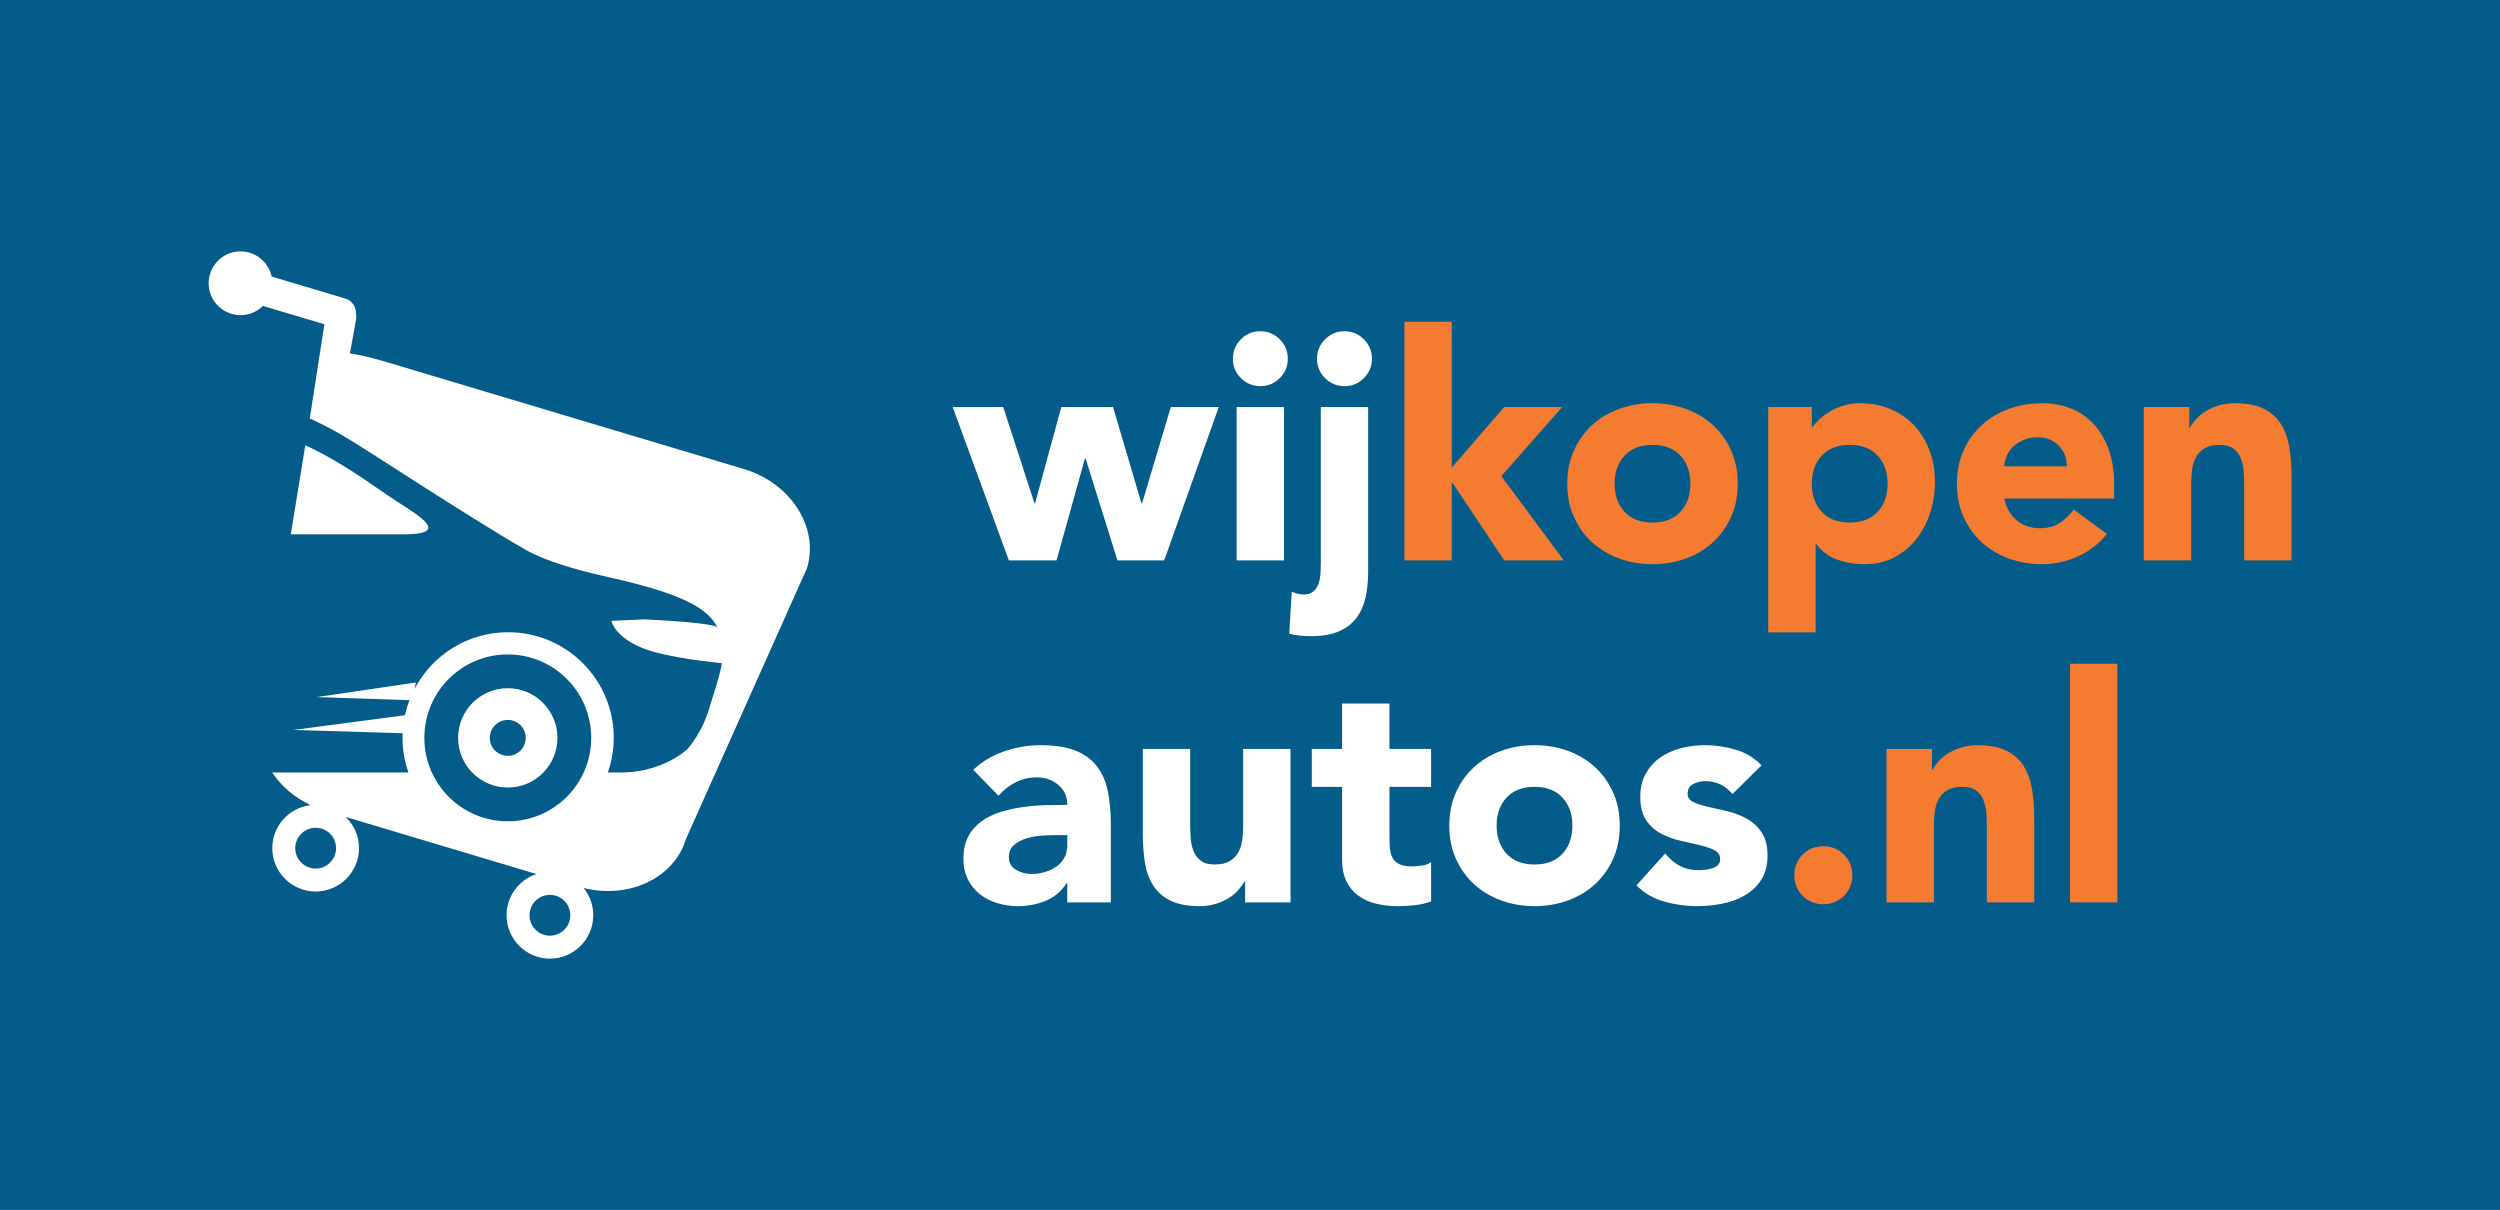
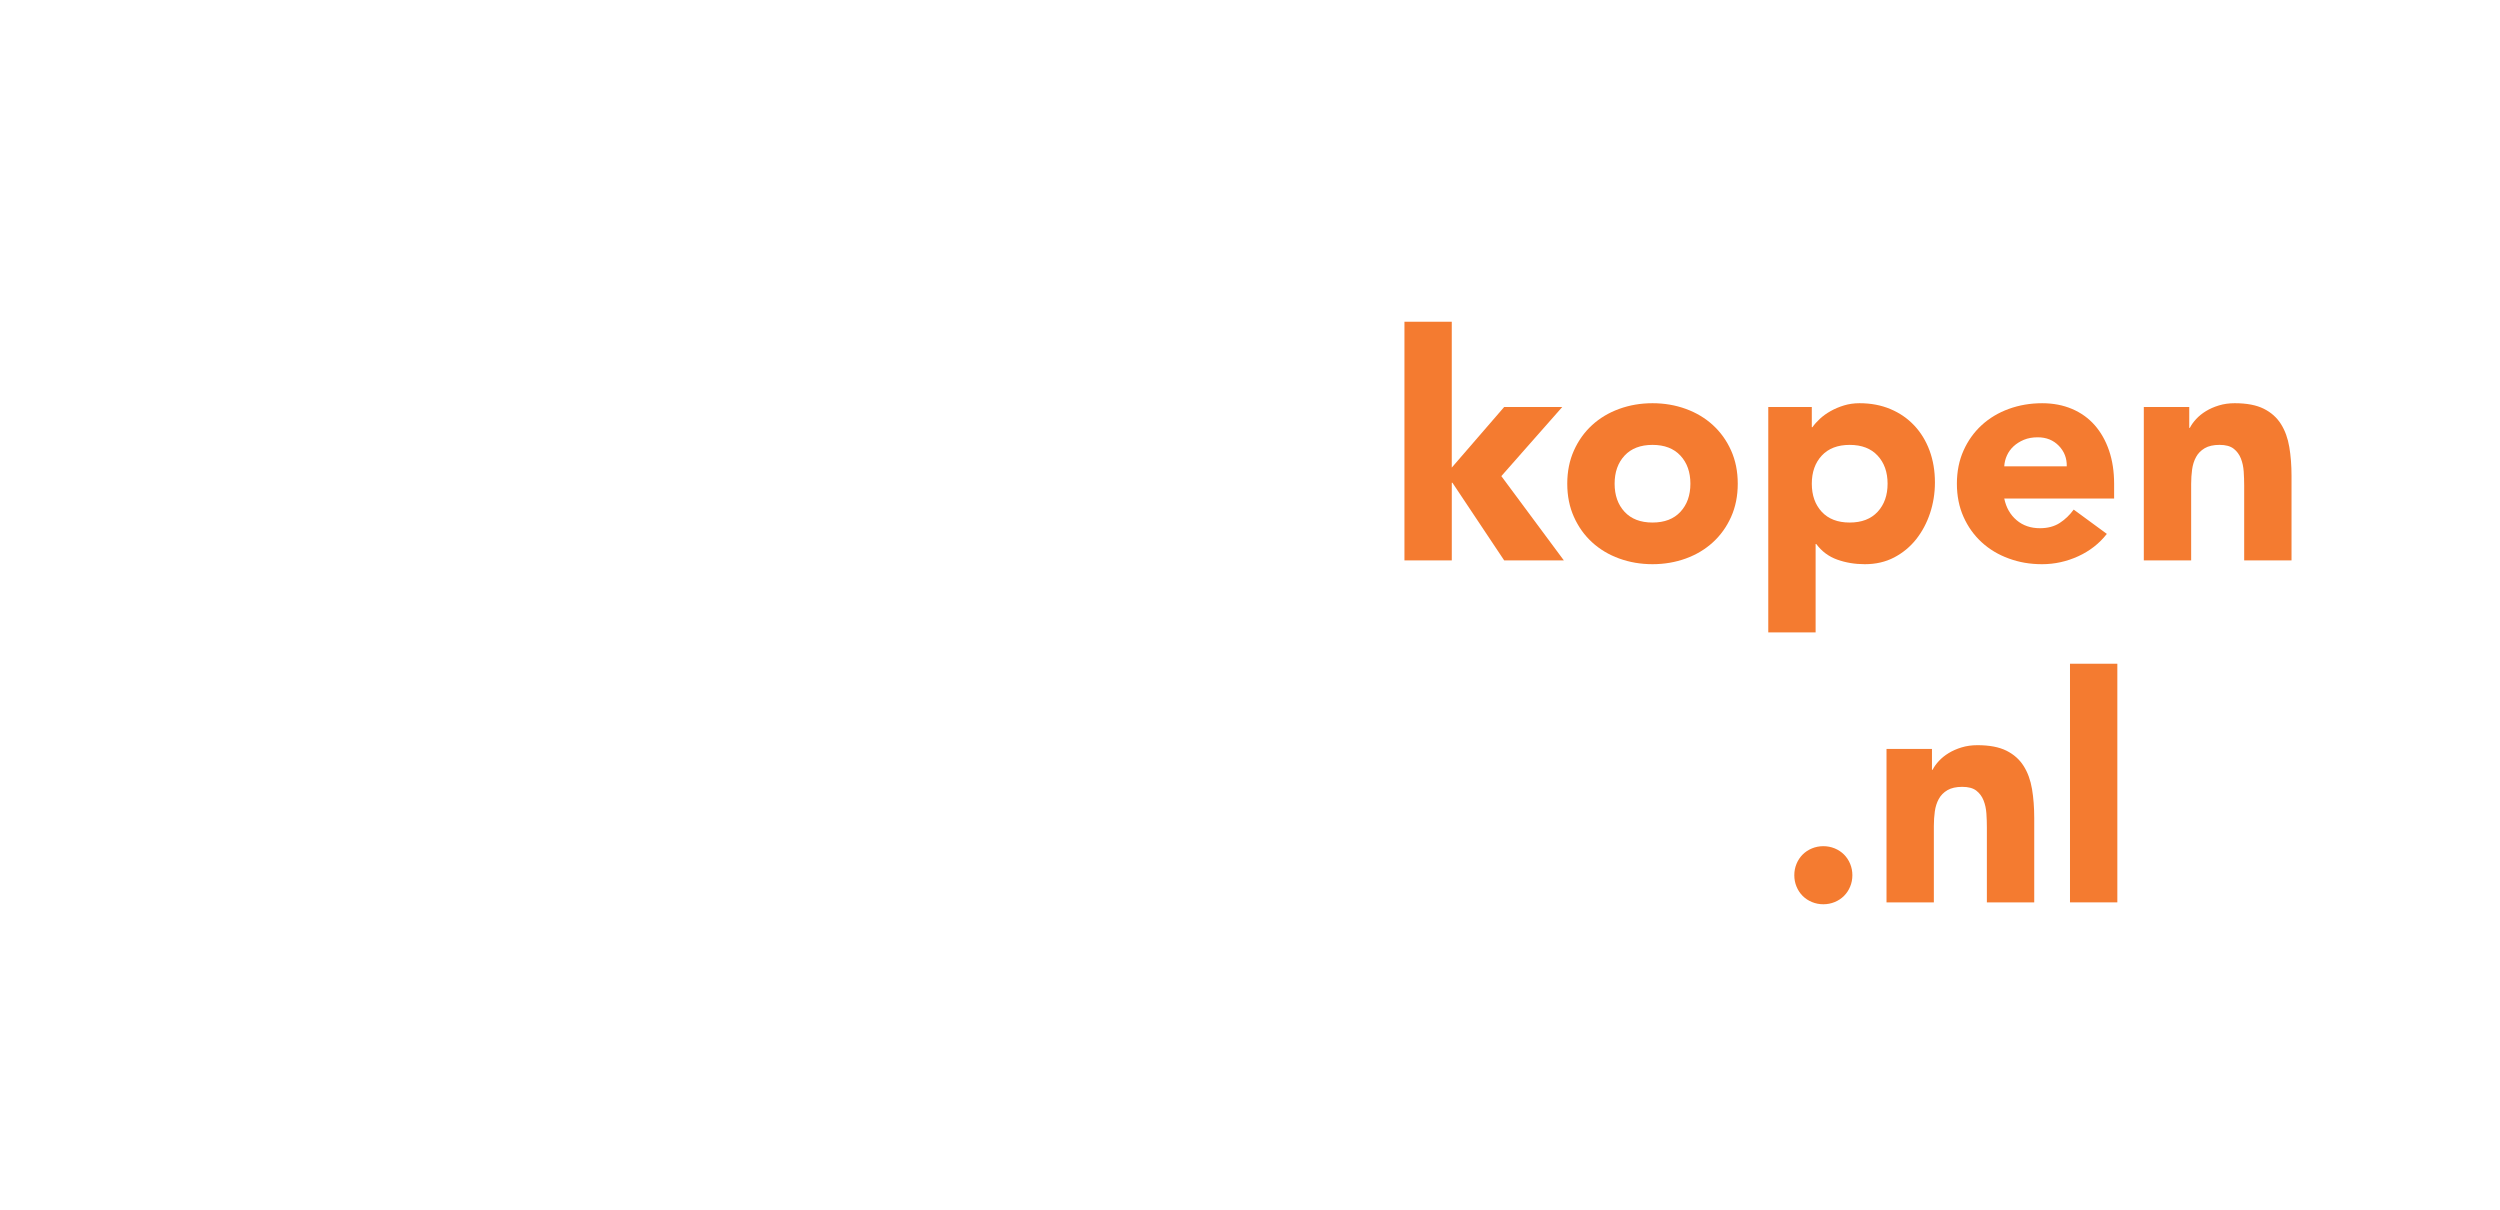
<svg xmlns="http://www.w3.org/2000/svg" id="Laag_1" viewBox="0 0 2231.52 1080">
  <defs>
    <style>.cls-1{clip-path:url(#clippath);}.cls-2{fill:none;}.cls-2,.cls-3,.cls-4,.cls-5{stroke-width:0px;}.cls-3{fill:#f47b30;}.cls-4{fill:#045c8b;}.cls-5{fill:#fff;}</style>
    <clipPath id="clippath">
      <rect class="cls-2" x="0" width="2231.52" height="1080" />
    </clipPath>
  </defs>
-   <path class="cls-4" d="M0,1080h2231.52V0H0v1080Z" />
  <g class="cls-1">
    <path class="cls-5" d="M345.72,441.92c-27.76-19.31-48.66-33.23-73.22-44.45l-12.94,79.46h101.13c47.13,0,5.58-20.72-14.96-35.01" />
    <path class="cls-5" d="M453.25,614.3c-24.49,0-44.34,19.84-44.34,44.33s19.86,44.33,44.34,44.33,44.32-19.85,44.32-44.33-19.84-44.33-44.32-44.33M453.25,674.67c-8.86,0-16.04-7.19-16.04-16.03s7.18-16.04,16.04-16.04,16.02,7.19,16.02,16.04-7.17,16.03-16.02,16.03" />
    <path class="cls-5" d="M663.94,418.64l-291.95-87.38c-16.36-4.89-43.17-13.58-59.66-15.83l5.47-29.93c.3-1.64.25-3.27-.03-4.83.54-6.32-3.4-12.36-9.71-14.24l-65.57-19.55c-3.13-14.64-17.18-24.49-32.17-22.15-15.54,2.42-26.17,16.97-23.74,32.5,2.41,15.52,16.96,26.16,32.49,23.74,6.14-.96,11.5-3.83,15.6-7.9l54.87,16.36-13.04,84.1c9.01,4.1,18.46,8.88,28.38,14.62,24.15,13.98,108.66,70.53,164.39,102.65,18.08,10.42,49.1,18.78,68.31,23.08,52.7,11.81,92.52,23.65,102.66,46.26-.68-.77-2.27-4.16-64.82-7.29l-29.7,1.29s3.76,19.12,40.83,28.49c26.01,6.58,57.67,9.29,57.67,9.29.07,6.04-10.06,36.53-10.06,36.53-6.11,24.37-20.42,40.02-20.42,40.02,0,0-22.33,22.27-63.39,21.05-.07,0-.1,0-.16,0-1.91,0-4.39,0-7.61,0,3.36-9.69,5.27-20.07,5.27-30.89,0-52.07-42.2-94.29-94.28-94.29-36.36,0-67.89,20.59-83.62,50.74l1.27-5.87-88.54,13.02,82.81,2.75c-1.66,4.34-3.01,8.83-4.02,13.45l-99.57,13.14,97.49,2.91c-.06,1.38-.11,2.76-.11,4.16,0,10.82,1.92,21.2,5.29,30.89-39.48,0-80.91,0-121.64,0,8,12.03,19.78,22.27,34.26,29.14-19.2,2.27-34.15,18.61-34.15,38.41,0,21.34,17.36,38.7,38.71,38.7s38.71-17.36,38.71-38.7c0-10.95-4.59-20.83-11.92-27.88l170.36,50.99c-15.51,5.05-26.75,19.62-26.75,36.79,0,21.34,17.36,38.71,38.7,38.71s38.71-17.36,38.71-38.71c0-9.22-3.25-17.68-8.65-24.33,40.63,10.12,80.98-8.94,91.46-43.92l108.02-241.77c10.83-36.19-14.43-75.73-56.45-88.31M281.77,775.28c-10.04,0-18.21-8.17-18.21-18.21s8.17-18.21,18.21-18.21,18.21,8.17,18.21,18.21-8.16,18.21-18.21,18.21M490.86,835.19c-10.04,0-18.21-8.17-18.21-18.21s8.17-18.21,18.21-18.21,18.21,8.17,18.21,18.21-8.17,18.21-18.21,18.21M453.25,733.1c-41.15,0-74.47-33.34-74.47-74.47s33.32-74.48,74.47-74.48,74.46,33.34,74.46,74.48-33.35,74.47-74.46,74.47" />
-     <path class="cls-5" d="M850.39,363.29h45.08l27.89,85.93h.56l23.39-85.93h46.2l25.36,85.93h.56l25.65-85.93h42.82l-48.74,136.94h-41.71l-28.46-91.01h-.56l-25.36,91.01h-42.55l-50.15-136.94Z" />
    <path class="cls-5" d="M1100.48,320.18c0-6.76,2.38-12.54,7.18-17.33,4.79-4.79,10.57-7.18,17.34-7.18s12.53,2.39,17.32,7.18c4.78,4.79,7.19,10.56,7.19,17.33s-2.41,12.54-7.19,17.33c-4.79,4.79-10.57,7.18-17.32,7.18s-12.54-2.4-17.34-7.18c-4.79-4.79-7.18-10.57-7.18-17.33M1103.85,363.29h42.26v136.94h-42.26v-136.94Z" />
-     <path class="cls-5" d="M1221.23,510.36c0,8.83-.85,16.77-2.53,23.81-1.69,7.05-4.51,13.05-8.45,18.03-3.94,4.97-9.16,8.82-15.64,11.55-6.49,2.72-14.51,4.08-24.1,4.08-3.19,0-6.48-.14-9.86-.42-3.37-.28-6.66-.89-9.86-1.83l2.25-37.47c3.39,1.69,7.05,2.53,10.99,2.53,3.57,0,6.39-.94,8.45-2.82,2.06-1.88,3.58-4.22,4.52-7.04.94-2.82,1.49-5.82,1.69-9.02.18-3.19.29-6.1.29-8.73v-139.76h42.26v147.08ZM1175.59,320.18c0-6.76,2.4-12.54,7.19-17.33,4.78-4.79,10.56-7.18,17.32-7.18s12.53,2.39,17.32,7.18c4.79,4.79,7.19,10.56,7.19,17.33s-2.4,12.54-7.19,17.33c-4.79,4.79-10.57,7.18-17.32,7.18s-12.54-2.4-17.32-7.18c-4.79-4.79-7.19-10.56-7.19-17.33" />
    <path class="cls-3" d="M1253.6,287.21h42.26v130.17l46.78-54.1h51.84l-54.38,61.7,55.79,75.23h-53.25l-46.2-69.31h-.57v69.31h-42.26v-213.01Z" />
    <path class="cls-3" d="M1398.95,431.76c0-10.89,1.97-20.75,5.93-29.59,3.94-8.83,9.34-16.38,16.2-22.68,6.86-6.29,14.93-11.13,24.24-14.51,9.29-3.38,19.19-5.07,29.72-5.07s20.43,1.69,29.73,5.07c9.3,3.38,17.37,8.22,24.23,14.51,6.86,6.3,12.27,13.86,16.21,22.68,3.94,8.83,5.92,18.69,5.92,29.59s-1.97,20.76-5.92,29.58c-3.94,8.83-9.36,16.39-16.21,22.68-6.86,6.29-14.93,11.13-24.23,14.51-9.3,3.38-19.2,5.07-29.73,5.07s-20.43-1.69-29.72-5.07c-9.31-3.38-17.38-8.22-24.24-14.51-6.86-6.29-12.26-13.85-16.2-22.68-3.96-8.83-5.93-18.69-5.93-29.58M1441.22,431.76c0,10.33,2.96,18.69,8.87,25.08,5.93,6.39,14.23,9.58,24.94,9.58s19.02-3.19,24.94-9.58c5.93-6.39,8.89-14.74,8.89-25.08s-2.96-18.69-8.89-25.07c-5.92-6.39-14.23-9.58-24.94-9.58s-19.01,3.2-24.94,9.58c-5.92,6.39-8.87,14.74-8.87,25.07" />
    <path class="cls-3" d="M1578.35,363.29h38.88v18.03h.56c1.7-2.44,3.9-4.93,6.63-7.47,2.72-2.53,5.92-4.83,9.59-6.9,3.66-2.06,7.64-3.75,11.97-5.07,4.31-1.31,8.92-1.97,13.8-1.97,10.15,0,19.35,1.74,27.61,5.22,8.28,3.47,15.36,8.36,21.28,14.65,5.92,6.29,10.47,13.76,13.67,22.4,3.19,8.65,4.79,18.13,4.79,28.46,0,9.58-1.47,18.74-4.37,27.47-2.92,8.73-7.05,16.48-12.39,23.24-5.37,6.76-11.89,12.16-19.58,16.2-7.7,4.04-16.44,6.06-26.21,6.06-8.83,0-17.05-1.36-24.65-4.09-7.61-2.72-13.86-7.37-18.74-13.95h-.56v78.89h-42.26v-201.18ZM1617.23,431.76c0,10.33,2.96,18.69,8.87,25.08,5.93,6.39,14.23,9.58,24.94,9.58s19.02-3.19,24.94-9.58c5.93-6.39,8.89-14.74,8.89-25.08s-2.96-18.69-8.89-25.07c-5.91-6.38-14.23-9.58-24.94-9.58s-19.01,3.2-24.94,9.58c-5.92,6.39-8.87,14.74-8.87,25.07" />
    <path class="cls-3" d="M1880.59,476.56c-6.76,8.64-15.32,15.31-25.64,20.01-10.34,4.69-21.05,7.04-32.12,7.04s-20.43-1.69-29.73-5.07c-9.3-3.38-17.37-8.22-24.23-14.51-6.86-6.29-12.27-13.85-16.21-22.68-3.94-8.83-5.92-18.69-5.92-29.58s1.97-20.75,5.92-29.59c3.94-8.83,9.35-16.38,16.21-22.68,6.86-6.29,14.93-11.13,24.23-14.51,9.3-3.38,19.2-5.07,29.73-5.07,9.77,0,18.64,1.69,26.62,5.07,7.98,3.38,14.74,8.22,20.29,14.51,5.53,6.3,9.81,13.86,12.82,22.68,3,8.83,4.52,18.69,4.52,29.59v13.24h-98.06c1.69,8.08,5.35,14.51,11,19.3,5.63,4.79,12.57,7.18,20.84,7.18,6.95,0,12.82-1.55,17.61-4.65,4.79-3.1,8.97-7.09,12.54-11.97l29.58,21.69ZM1844.8,416.26c.18-7.14-2.16-13.24-7.04-18.31-4.88-5.07-11.17-7.61-18.87-7.61-4.7,0-8.83.75-12.41,2.25-3.57,1.51-6.61,3.43-9.15,5.78-2.55,2.35-4.52,5.07-5.92,8.17-1.41,3.1-2.21,6.34-2.4,9.72h55.78Z" />
    <path class="cls-3" d="M1913.58,363.29h40.56v18.6h.57c1.31-2.62,3.19-5.26,5.63-7.89,2.44-2.63,5.35-4.98,8.74-7.05,3.38-2.06,7.23-3.75,11.56-5.07,4.31-1.31,9.01-1.97,14.08-1.97,10.71,0,19.35,1.65,25.92,4.93,6.58,3.29,11.69,7.85,15.36,13.67,3.66,5.82,6.15,12.68,7.46,20.57,1.31,7.89,1.97,16.44,1.97,25.64v75.51h-42.26v-67.06c0-3.94-.15-8.03-.42-12.26-.29-4.23-1.12-8.12-2.53-11.69-1.41-3.57-3.58-6.48-6.49-8.74-2.91-2.25-7.09-3.38-12.53-3.38s-9.86.99-13.24,2.96c-3.38,1.98-5.97,4.61-7.75,7.89-1.79,3.28-2.96,7-3.52,11.13-.56,4.13-.85,8.46-.85,12.96v68.19h-42.26v-136.94Z" />
    <path class="cls-5" d="M952.65,788.28h-.55c-4.7,7.33-10.95,12.58-18.73,15.78-7.81,3.19-16.03,4.79-24.66,4.79-6.39,0-12.54-.89-18.46-2.68-5.92-1.78-11.13-4.46-15.64-8.03-4.51-3.57-8.08-7.98-10.7-13.24-2.64-5.26-3.96-11.36-3.96-18.31,0-7.89,1.46-14.56,4.37-20.01,2.91-5.45,6.86-9.95,11.83-13.52,4.98-3.57,10.66-6.34,17.05-8.31,6.39-1.97,13.01-3.43,19.87-4.37,6.86-.93,13.71-1.5,20.57-1.69,6.86-.18,13.18-.28,19.01-.28,0-7.51-2.67-13.48-8.03-17.89-5.34-4.41-11.69-6.62-19.01-6.62s-13.3,1.46-19.03,4.37c-5.73,2.91-10.85,6.9-15.35,11.98l-22.54-23.11c7.89-7.33,17.09-12.82,27.62-16.48,10.51-3.66,21.42-5.5,32.67-5.5,12.4,0,22.59,1.56,30.58,4.65,7.98,3.1,14.37,7.66,19.16,13.67,4.79,6.01,8.12,13.38,10,22.12,1.88,8.73,2.82,18.83,2.82,30.28v69.6h-38.89v-17.19ZM942.24,745.45c-3.21,0-7.2.14-11.98.42-4.79.29-9.39,1.08-13.82,2.4-4.4,1.32-8.16,3.29-11.26,5.92-3.1,2.64-4.65,6.3-4.65,10.99,0,5.07,2.16,8.83,6.49,11.27,4.31,2.45,8.83,3.66,13.52,3.66,4.13,0,8.13-.56,11.98-1.69,3.84-1.12,7.27-2.72,10.27-4.79,3-2.06,5.41-4.7,7.19-7.89,1.79-3.19,2.67-6.95,2.67-11.28v-9.01h-10.41Z" />
    <path class="cls-5" d="M1151.95,805.46h-40.57v-18.6h-.56c-1.5,2.63-3.43,5.26-5.78,7.89-2.35,2.63-5.22,4.98-8.59,7.05-3.39,2.07-7.25,3.75-11.56,5.07-4.32,1.31-9.01,1.97-14.09,1.97-10.7,0-19.39-1.65-26.06-4.93-6.67-3.28-11.83-7.84-15.5-13.67-3.66-5.82-6.1-12.68-7.32-20.57-1.24-7.89-1.83-16.43-1.83-25.64v-75.51h42.26v67.06c0,3.94.14,8.03.42,12.26.29,4.23,1.12,8.13,2.53,11.69,1.41,3.57,3.57,6.48,6.48,8.74,2.91,2.25,7.1,3.38,12.54,3.38s9.86-.99,13.24-2.96c3.38-1.97,5.96-4.6,7.75-7.89,1.79-3.29,2.96-6.99,3.52-11.13.56-4.13.84-8.45.84-12.96v-68.19h42.27v136.94Z" />
    <path class="cls-5" d="M1277.43,702.34h-37.19v45.65c0,3.76.19,7.18.57,10.28.37,3.1,1.22,5.78,2.53,8.03,1.32,2.25,3.34,3.99,6.06,5.21,2.71,1.23,6.33,1.83,10.85,1.83,2.25,0,5.2-.24,8.87-.7,3.66-.47,6.42-1.55,8.3-3.24v35.22c-4.69,1.69-9.57,2.82-14.65,3.38-5.07.57-10.04.85-14.93.85-7.13,0-13.71-.76-19.72-2.25-6.01-1.5-11.27-3.9-15.78-7.19-4.52-3.29-8.04-7.56-10.57-12.82-2.53-5.26-3.81-11.65-3.81-19.16v-65.09h-27.05v-33.81h27.05v-40.57h42.26v40.57h37.19v33.81Z" />
    <path class="cls-5" d="M1293.64,736.99c0-10.89,1.97-20.75,5.92-29.59,3.95-8.83,9.34-16.38,16.21-22.68,6.86-6.29,14.93-11.13,24.23-14.51,9.3-3.38,19.2-5.07,29.73-5.07s20.43,1.69,29.72,5.07c9.31,3.38,17.38,8.22,24.24,14.51,6.86,6.3,12.26,13.86,16.2,22.68,3.94,8.83,5.92,18.69,5.92,29.59s-1.97,20.76-5.92,29.58c-3.94,8.83-9.34,16.39-16.2,22.68-6.86,6.29-14.93,11.13-24.24,14.51-9.29,3.38-19.2,5.07-29.72,5.07s-20.43-1.69-29.73-5.07c-9.3-3.38-17.37-8.22-24.23-14.51-6.87-6.29-12.27-13.85-16.21-22.68-3.94-8.83-5.92-18.69-5.92-29.58M1335.9,736.99c0,10.33,2.96,18.69,8.87,25.08,5.93,6.39,14.24,9.58,24.95,9.58s19.01-3.19,24.93-9.58c5.93-6.39,8.88-14.74,8.88-25.08s-2.96-18.69-8.88-25.07c-5.92-6.39-14.22-9.58-24.93-9.58s-19.02,3.2-24.95,9.58c-5.92,6.39-8.87,14.74-8.87,25.07" />
    <path class="cls-5" d="M1546.4,708.82c-6.2-7.7-14.37-11.55-24.51-11.55-3.57,0-7.05.84-10.42,2.53-3.39,1.69-5.08,4.6-5.08,8.74,0,3.38,1.73,5.87,5.22,7.46,3.47,1.6,7.89,3.01,13.24,4.23,5.35,1.22,11.09,2.53,17.19,3.94,6.1,1.4,11.83,3.62,17.19,6.62,5.35,3,9.77,7.09,13.24,12.26,3.47,5.16,5.22,12.07,5.22,20.71s-1.94,16.11-5.78,21.83c-3.85,5.73-8.78,10.33-14.79,13.8-6.02,3.48-12.78,5.92-20.28,7.33-7.52,1.41-14.94,2.12-22.27,2.12-9.58,0-19.26-1.36-29.03-4.09-9.77-2.72-18.02-7.56-24.79-14.51l25.64-28.46c3.94,4.89,8.31,8.6,13.1,11.13,4.79,2.53,10.38,3.8,16.77,3.8,4.87,0,9.29-.7,13.23-2.11,3.94-1.41,5.92-3.99,5.92-7.75,0-3.56-1.73-6.24-5.21-8.03-3.48-1.78-7.89-3.28-13.25-4.51-5.34-1.22-11.07-2.53-17.17-3.94-6.11-1.41-11.83-3.53-17.2-6.34-5.34-2.82-9.77-6.8-13.23-11.98-3.48-5.16-5.23-12.07-5.23-20.71,0-8.07,1.65-15.03,4.94-20.85,3.29-5.82,7.6-10.61,12.97-14.37,5.34-3.75,11.49-6.52,18.45-8.31,6.95-1.78,14-2.68,21.13-2.68,9.01,0,18.13,1.32,27.33,3.94,9.19,2.64,16.99,7.33,23.39,14.09l-25.92,25.64Z" />
    <path class="cls-3" d="M1601.61,781.23c0-3.57.64-6.95,1.97-10.15,1.31-3.19,3.14-5.96,5.48-8.31,2.35-2.34,5.11-4.17,8.32-5.49,3.19-1.31,6.57-1.97,10.14-1.97s6.95.66,10.15,1.97c3.2,1.32,5.96,3.15,8.31,5.49,2.34,2.36,4.17,5.12,5.49,8.31,1.32,3.2,1.97,6.58,1.97,10.15s-.65,6.95-1.97,10.14c-1.32,3.2-3.15,5.97-5.49,8.31-2.35,2.35-5.11,4.18-8.31,5.5-3.2,1.31-6.57,1.97-10.15,1.97s-6.95-.66-10.14-1.97c-3.21-1.31-5.97-3.15-8.32-5.5-2.34-2.34-4.17-5.11-5.48-8.31-1.33-3.19-1.97-6.57-1.97-10.14" />
    <path class="cls-3" d="M1683.92,668.53h40.57v18.6h.56c1.31-2.62,3.19-5.26,5.64-7.89,2.43-2.63,5.34-4.97,8.74-7.04,3.37-2.06,7.22-3.75,11.54-5.07,4.32-1.31,9.02-1.97,14.09-1.97,10.71,0,19.34,1.65,25.92,4.93,6.57,3.29,11.69,7.85,15.35,13.67,3.67,5.82,6.15,12.68,7.47,20.57,1.31,7.89,1.97,16.44,1.97,25.64v75.51h-42.27v-67.06c0-3.94-.14-8.03-.42-12.26-.28-4.23-1.12-8.12-2.53-11.69-1.41-3.57-3.57-6.48-6.48-8.74-2.91-2.25-7.08-3.38-12.54-3.38s-9.86.99-13.24,2.96c-3.38,1.98-5.96,4.61-7.74,7.89-1.79,3.28-2.96,7-3.53,11.13-.56,4.13-.85,8.45-.85,12.96v68.19h-42.26v-136.94Z" />
    <path class="cls-3" d="M1847.69,592.45h42.26v213.01h-42.26v-213.01Z" />
  </g>
</svg>